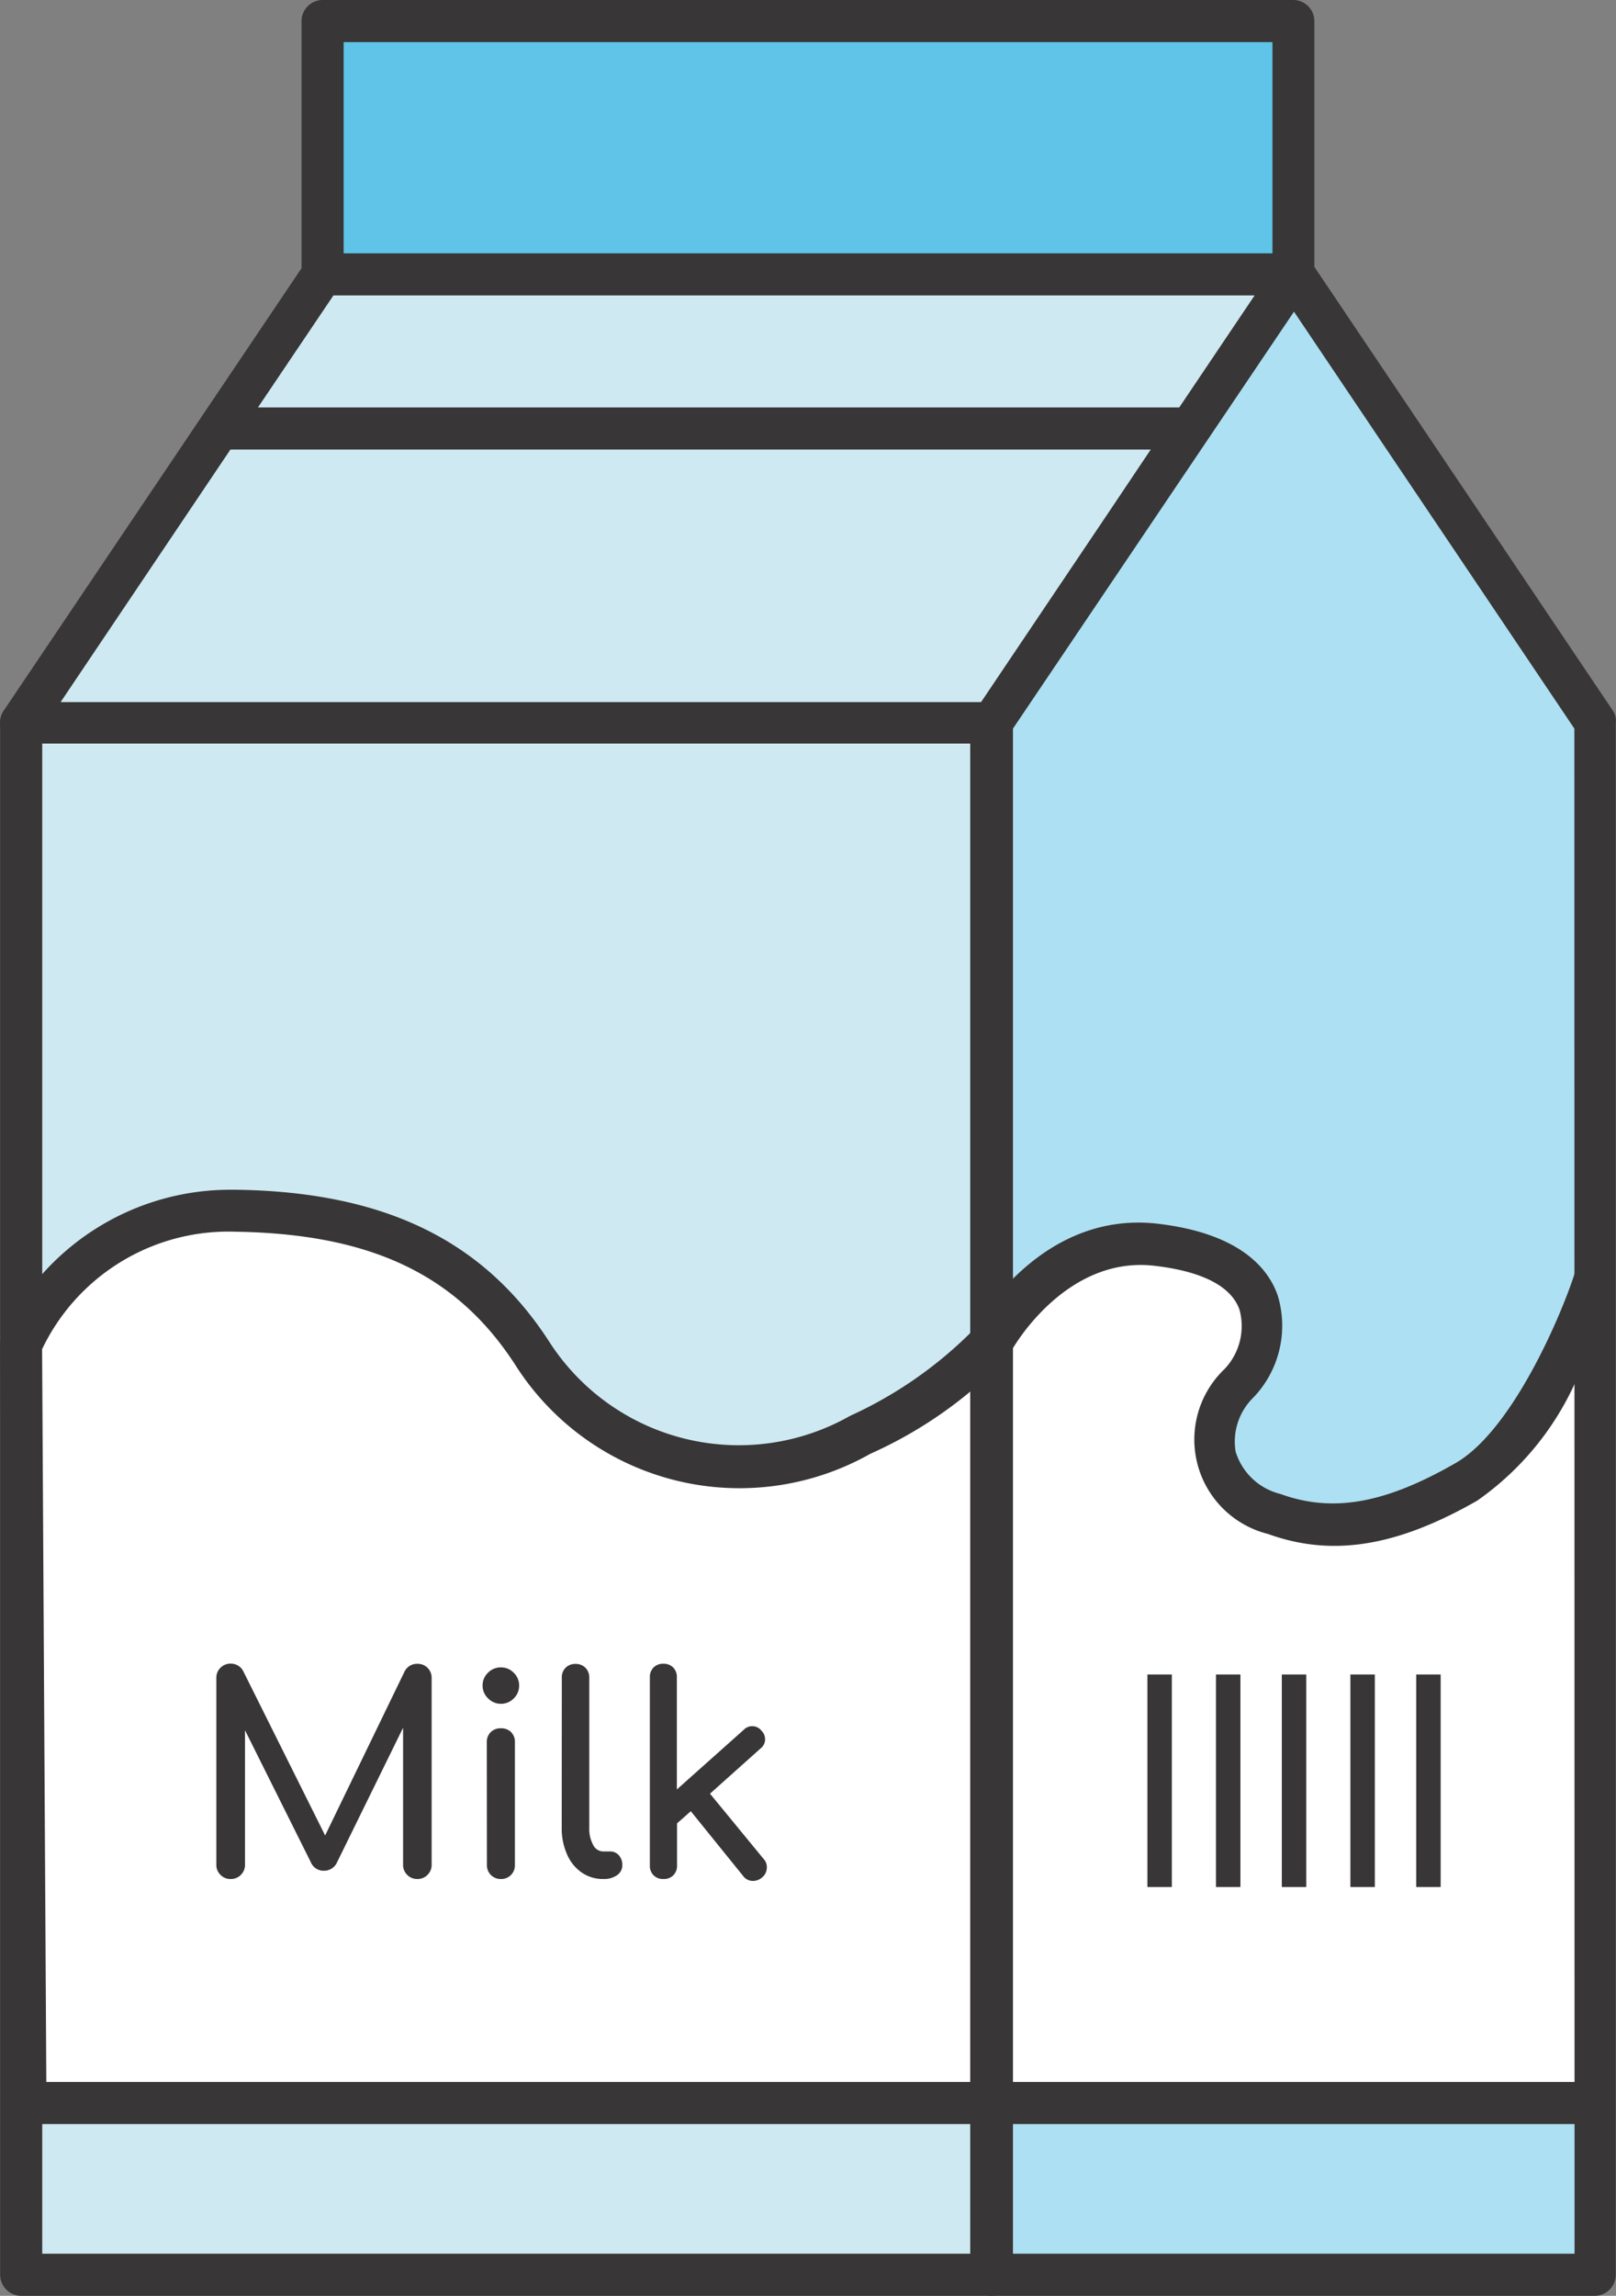
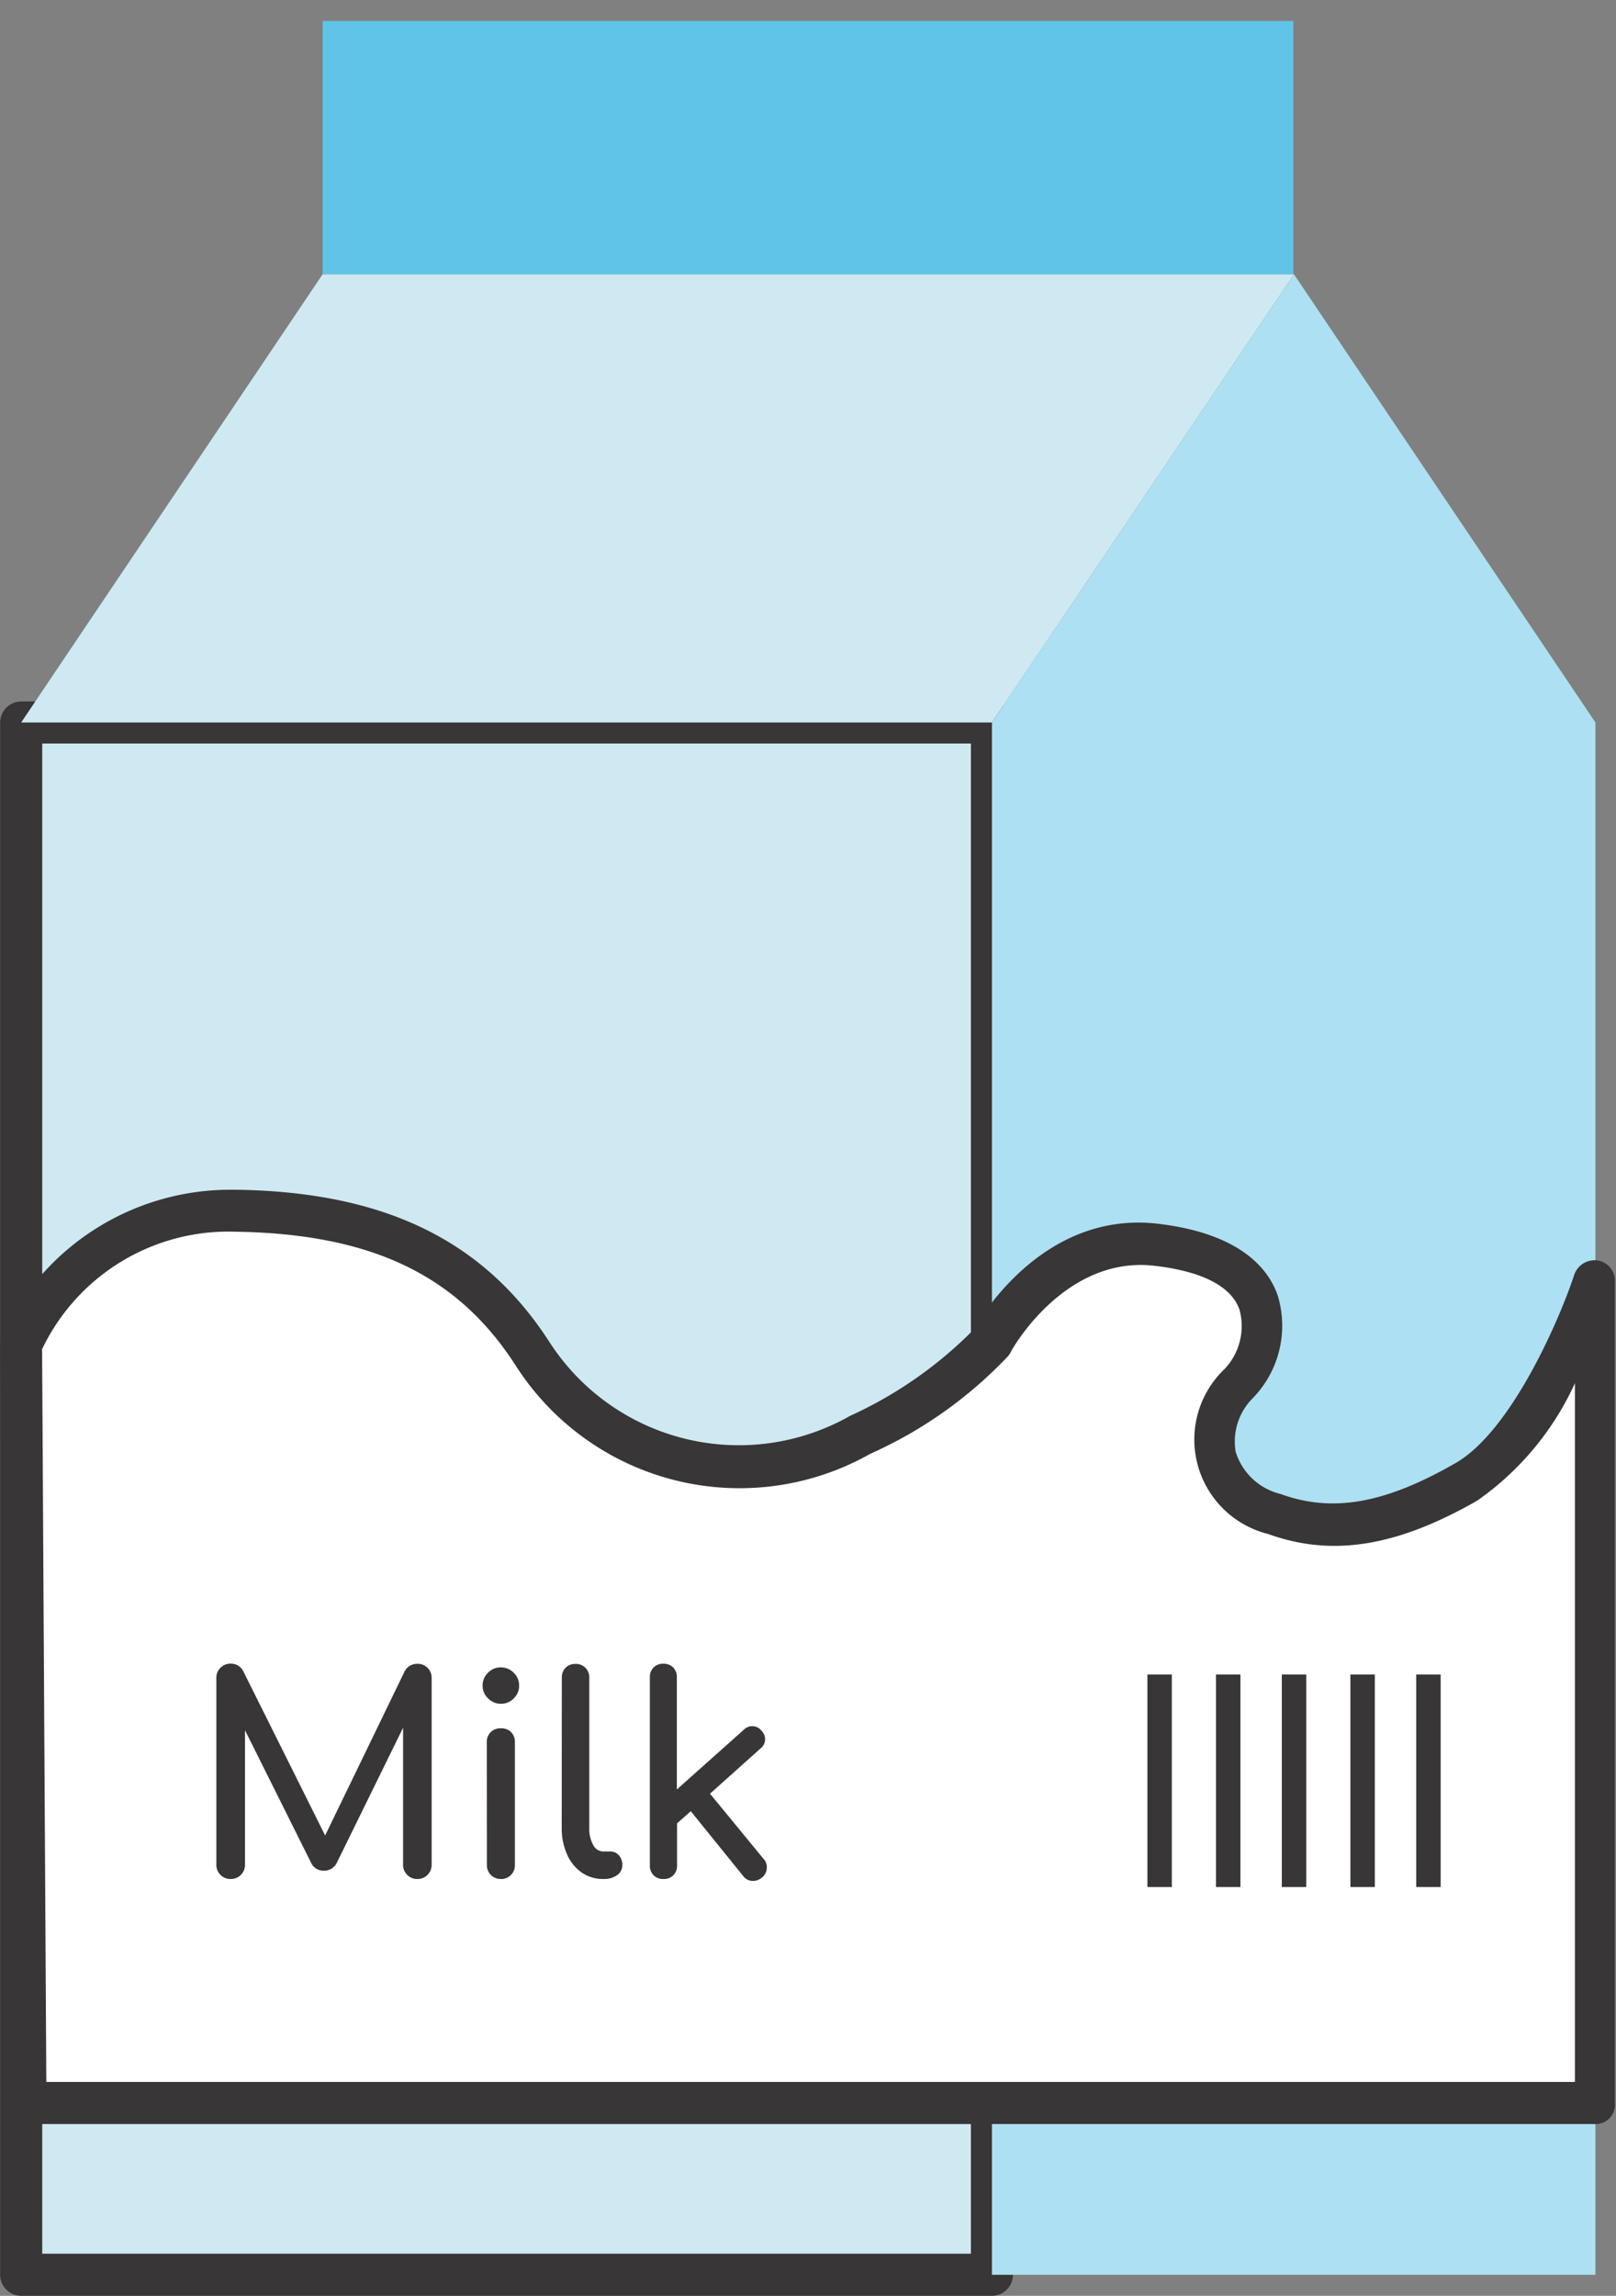
<svg xmlns="http://www.w3.org/2000/svg" width="35.204" height="50" viewBox="0 0 35.204 50">
  <rect x="0" y="0" width="35.204" height="50" fill="#808080" stroke="none" />
  <defs>
    <style>.a{fill:#cee9f2;}.b{fill:#383636;}.c{fill:#5fc4e8;}.d{fill:#ade0f2;}.e{fill:#fff;}</style>
  </defs>
  <rect class="a" width="21.148" height="33.807" transform="translate(0.461 15.735)" />
  <path class="b" d="M92.906,159.323H71.758a.461.461,0,0,1-.458-.458V125.058a.461.461,0,0,1,.458-.458H92.906a.461.461,0,0,1,.458.458v33.807A.461.461,0,0,1,92.906,159.323Zm-20.689-.917H92.448v-32.89H72.217Z" transform="translate(-71.297 -109.323)" />
  <rect class="c" width="21.148" height="5.516" transform="translate(7.028 0.458)" />
  <path class="a" d="M95.548,71.46H74.4l6.566-9.76h21.162Z" transform="translate(-73.939 -55.725)" />
  <path class="d" d="M230.547,105.267H217.4V71.46l6.581-9.76,6.566,9.76Z" transform="translate(-195.791 -55.725)" />
  <path class="e" d="M74.4,202.51a4.983,4.983,0,0,1,4.673-2.913c3.5.044,5.309,1.331,6.463,3.106a5.362,5.362,0,0,0,7.143,1.775,9.082,9.082,0,0,0,2.869-2.026s1.272-2.381,3.579-2.115c2.987.34,2.484,2.337,1.8,3.032a1.663,1.663,0,0,0,.769,2.839,4.83,4.83,0,0,0,4.185-.7c1.671-.932,2.81-4.363,2.81-4.363v17.879H74.489Z" transform="translate(-73.939 -173.229)" />
  <path class="b" d="M106.053,216.849H71.847a.461.461,0,0,1-.458-.458L71.3,199.872a.742.742,0,0,1,.03-.177,5.485,5.485,0,0,1,5.013-3.194h.089c3.224.044,5.4,1.094,6.832,3.313a4.91,4.91,0,0,0,6.551,1.612,9.049,9.049,0,0,0,2.692-1.878c.207-.37,1.582-2.588,4.008-2.307,1.775.207,2.411.961,2.618,1.568a2.261,2.261,0,0,1-.547,2.233,1.335,1.335,0,0,0-.37,1.168,1.36,1.36,0,0,0,.976.917c1.139.414,2.277.207,3.8-.665,1.242-.7,2.307-3.209,2.6-4.111a.47.47,0,0,1,.5-.311.446.446,0,0,1,.385.444v17.909A.419.419,0,0,1,106.053,216.849Zm-33.747-.917h33.3V200.715a6.317,6.317,0,0,1-2.13,2.558c-1.76,1.006-3.165,1.227-4.555.725a2.12,2.12,0,0,1-.946-3.594,1.358,1.358,0,0,0,.325-1.287c-.177-.518-.828-.843-1.863-.961-1.967-.222-3.12,1.863-3.12,1.878s-.03.044-.044.074a9.393,9.393,0,0,1-3.017,2.144,5.787,5.787,0,0,1-7.734-1.937c-1.272-1.967-3.15-2.854-6.093-2.9a4.5,4.5,0,0,0-4.215,2.558Z" transform="translate(-71.297 -170.59)" />
-   <path class="b" d="M106.42,36.784l-6.507-9.672V21.758a.461.461,0,0,0-.458-.458H78.307a.461.461,0,0,0-.458.458v5.383l-6.492,9.642a.49.49,0,0,0-.03.473.449.449,0,0,0,.4.237H92.416V70.842a.461.461,0,0,0,.458.458h13.147a.461.461,0,0,0,.458-.458V37.035A.376.376,0,0,0,106.42,36.784ZM78.544,27.733H98.612l-1.642,2.44H76.9Zm.222-5.516H99v4.6H78.766ZM76.3,31.09H96.349l-.932,1.39-2.765,4.111H72.6Zm29.281,39.293H93.347V37.168l6.122-9.08,6.108,9.08Z" transform="translate(-71.28 -21.3)" />
  <path class="b" d="M4.98-4.686A.3.3,0,0,1,5.2-4.6a.3.3,0,0,1,.09.222V-.312A.3.3,0,0,1,5.2-.09.3.3,0,0,1,4.98,0a.3.3,0,0,1-.222-.09.3.3,0,0,1-.09-.222V-3.294L3.216-.336a.31.31,0,0,1-.27.156.3.3,0,0,1-.288-.186L1.224-3.24V-.312a.3.3,0,0,1-.09.222A.3.3,0,0,1,.912,0,.3.3,0,0,1,.69-.09.3.3,0,0,1,.6-.312V-4.374A.3.3,0,0,1,.69-4.6a.3.3,0,0,1,.222-.09.3.3,0,0,1,.276.168L2.97-.948,4.7-4.518A.3.3,0,0,1,4.98-4.686Zm1.512,1.71A.294.294,0,0,1,6.579-3.2.3.3,0,0,1,6.8-3.282.3.3,0,0,1,7.02-3.2a.3.3,0,0,1,.084.222v2.67a.3.3,0,0,1-.084.219A.294.294,0,0,1,6.8,0a.3.3,0,0,1-.219-.087.3.3,0,0,1-.087-.219ZM6.8-4.608a.381.381,0,0,1,.279.117.381.381,0,0,1,.117.279.381.381,0,0,1-.117.279.381.381,0,0,1-.279.117.381.381,0,0,1-.279-.117A.381.381,0,0,1,6.4-4.212a.381.381,0,0,1,.117-.279A.381.381,0,0,1,6.8-4.608Zm1.326.222A.292.292,0,0,1,8.208-4.6a.292.292,0,0,1,.216-.084A.292.292,0,0,1,8.64-4.6a.292.292,0,0,1,.084.216V-1.11a.718.718,0,0,0,.084.366A.247.247,0,0,0,9.024-.6h.15a.249.249,0,0,1,.195.084A.312.312,0,0,1,9.444-.3a.257.257,0,0,1-.114.216A.483.483,0,0,1,9.036,0H9.024a.807.807,0,0,1-.465-.141.919.919,0,0,1-.321-.4,1.389,1.389,0,0,1-.114-.573Zm4.4,3.954a.256.256,0,0,1,.066.18.278.278,0,0,1-.108.222.3.3,0,0,1-.192.072.262.262,0,0,1-.216-.108l-1.14-1.41-.3.264v.918a.288.288,0,0,1-.081.213A.288.288,0,0,1,10.338,0a.288.288,0,0,1-.213-.081.288.288,0,0,1-.081-.213v-4.1a.288.288,0,0,1,.081-.213.288.288,0,0,1,.213-.081.288.288,0,0,1,.213.081.288.288,0,0,1,.081.213V-1.95l1.458-1.3a.254.254,0,0,1,.186-.078.25.25,0,0,1,.2.1.254.254,0,0,1,.078.186.25.25,0,0,1-.1.2l-1.1.984Z" transform="translate(4.113 40.922)" />
  <g transform="translate(24.996 36.468)">
    <rect class="b" width="0.532" height="4.629" />
    <rect class="b" width="0.532" height="4.629" transform="translate(1.494)" />
    <rect class="b" width="0.532" height="4.629" transform="translate(2.928)" />
    <rect class="b" width="0.532" height="4.629" transform="translate(4.422)" />
    <rect class="b" width="0.532" height="4.629" transform="translate(5.856)" />
  </g>
</svg>